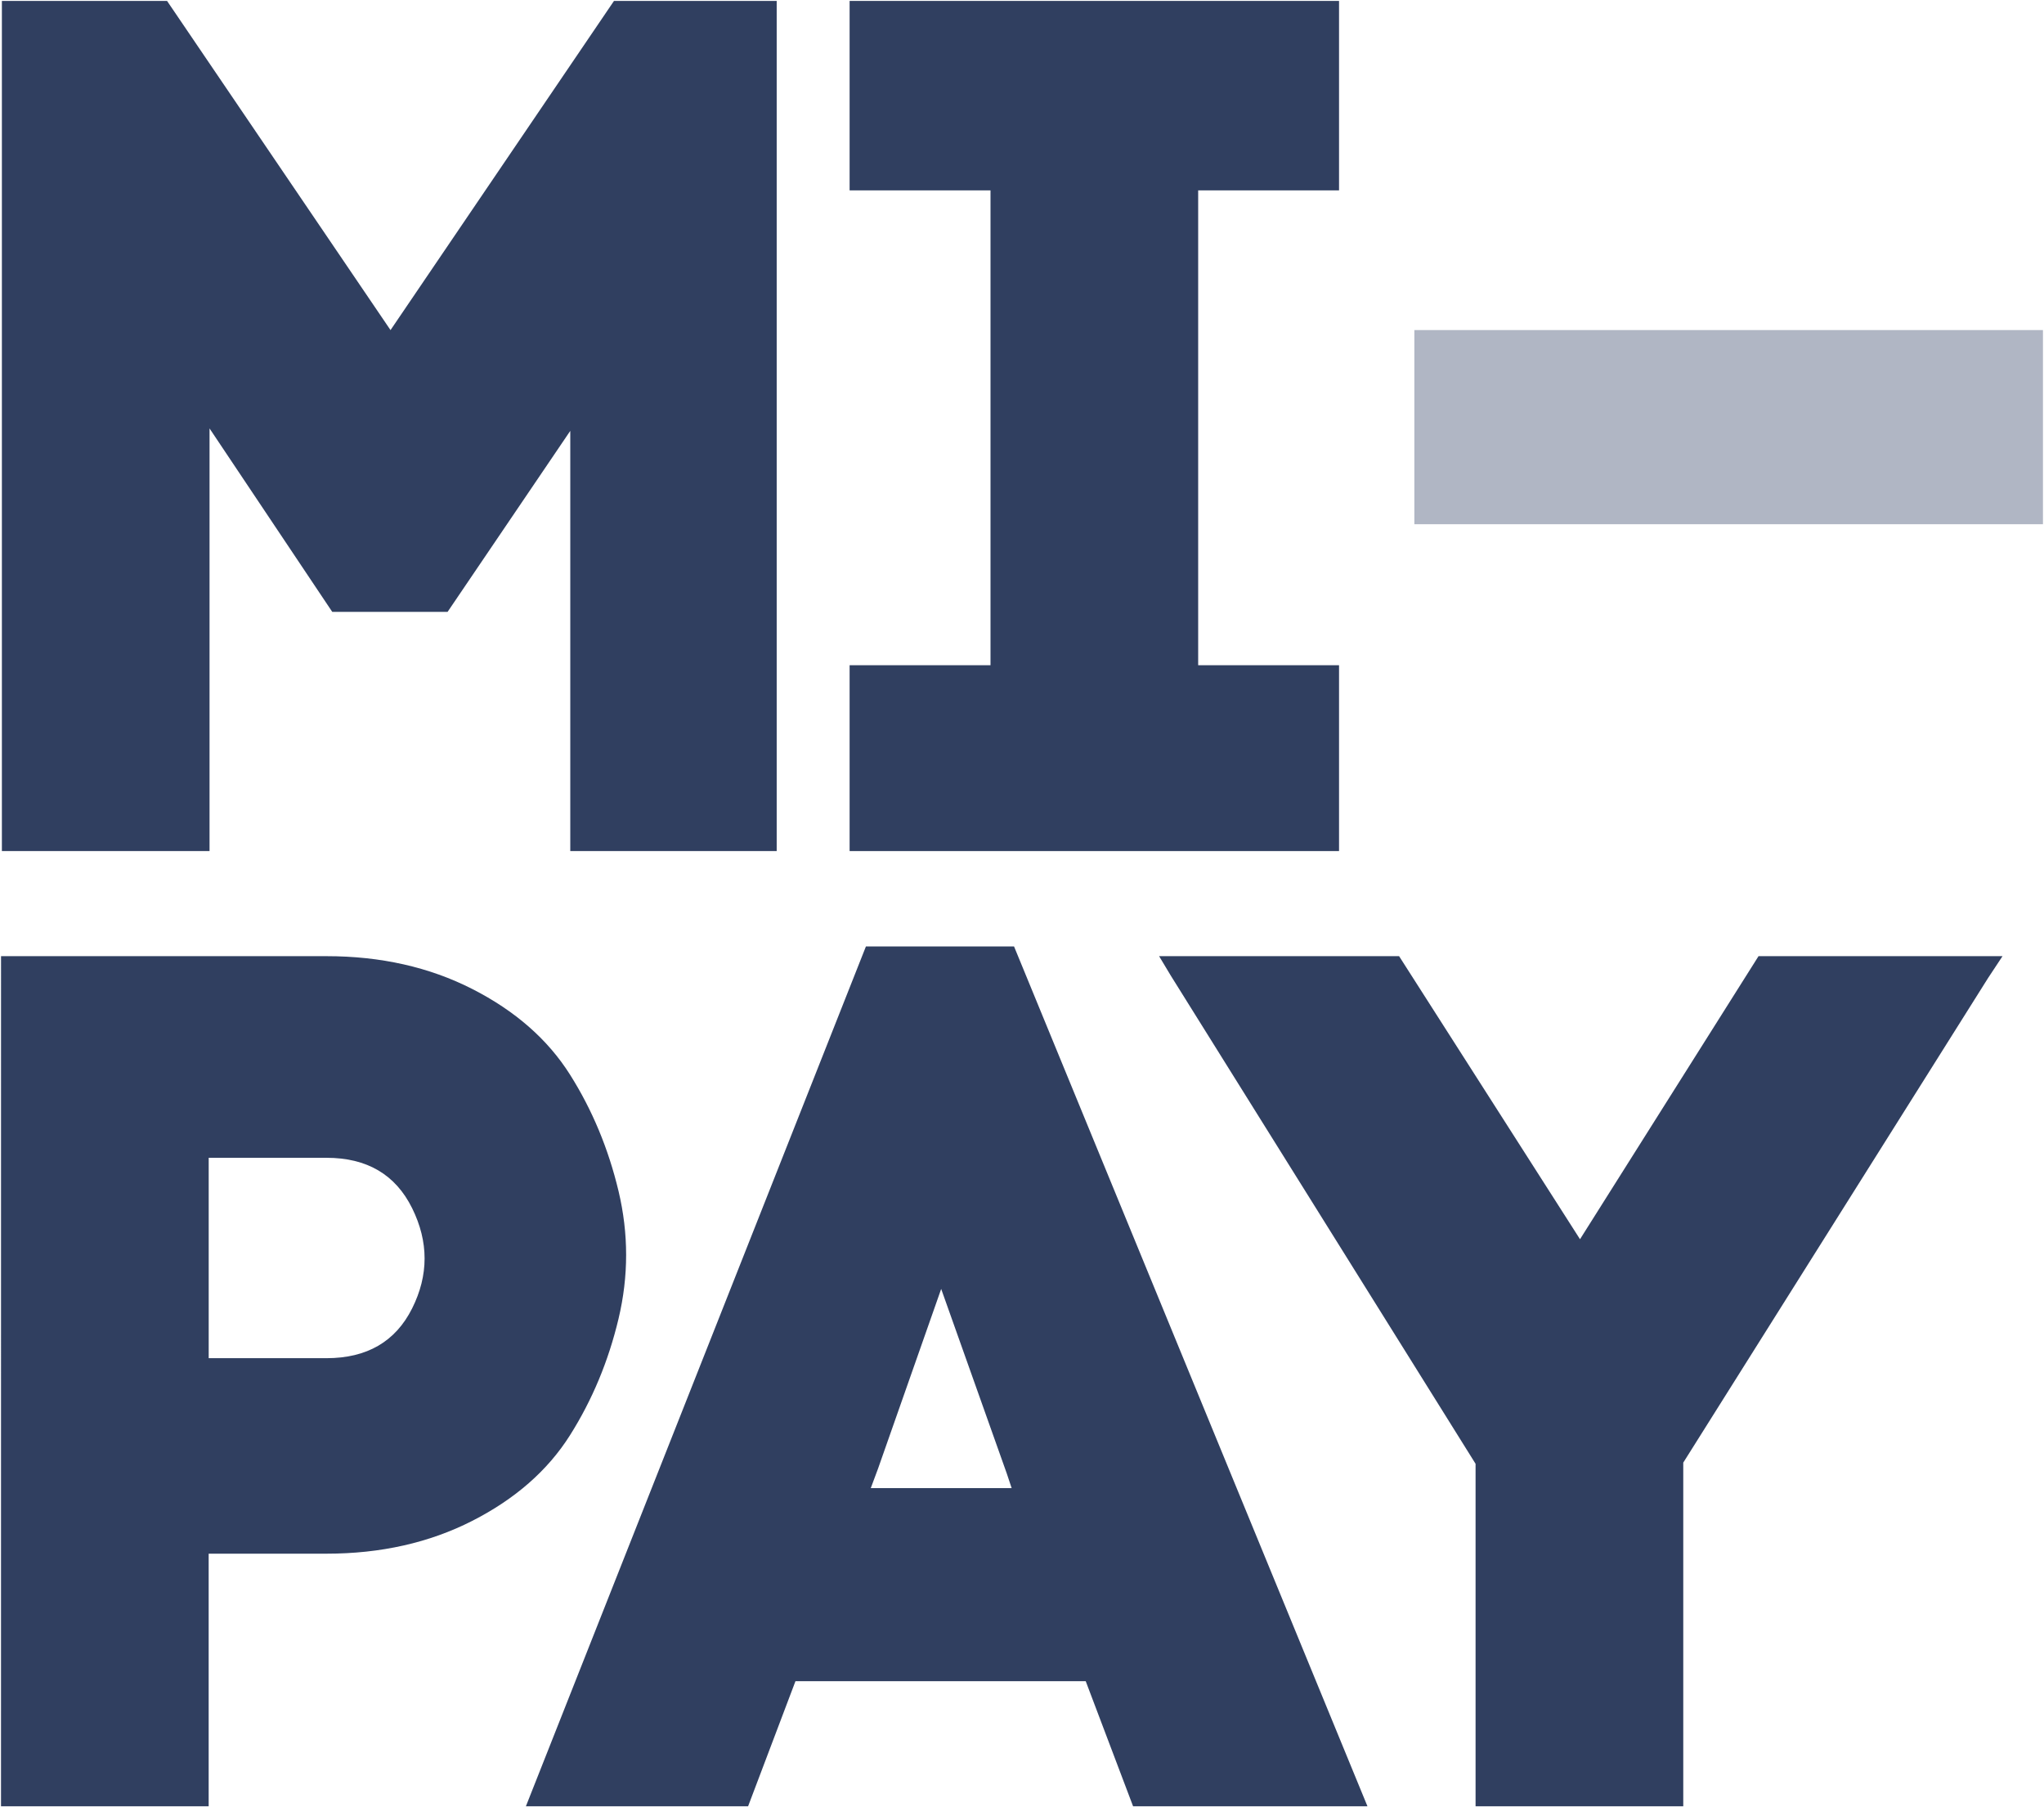
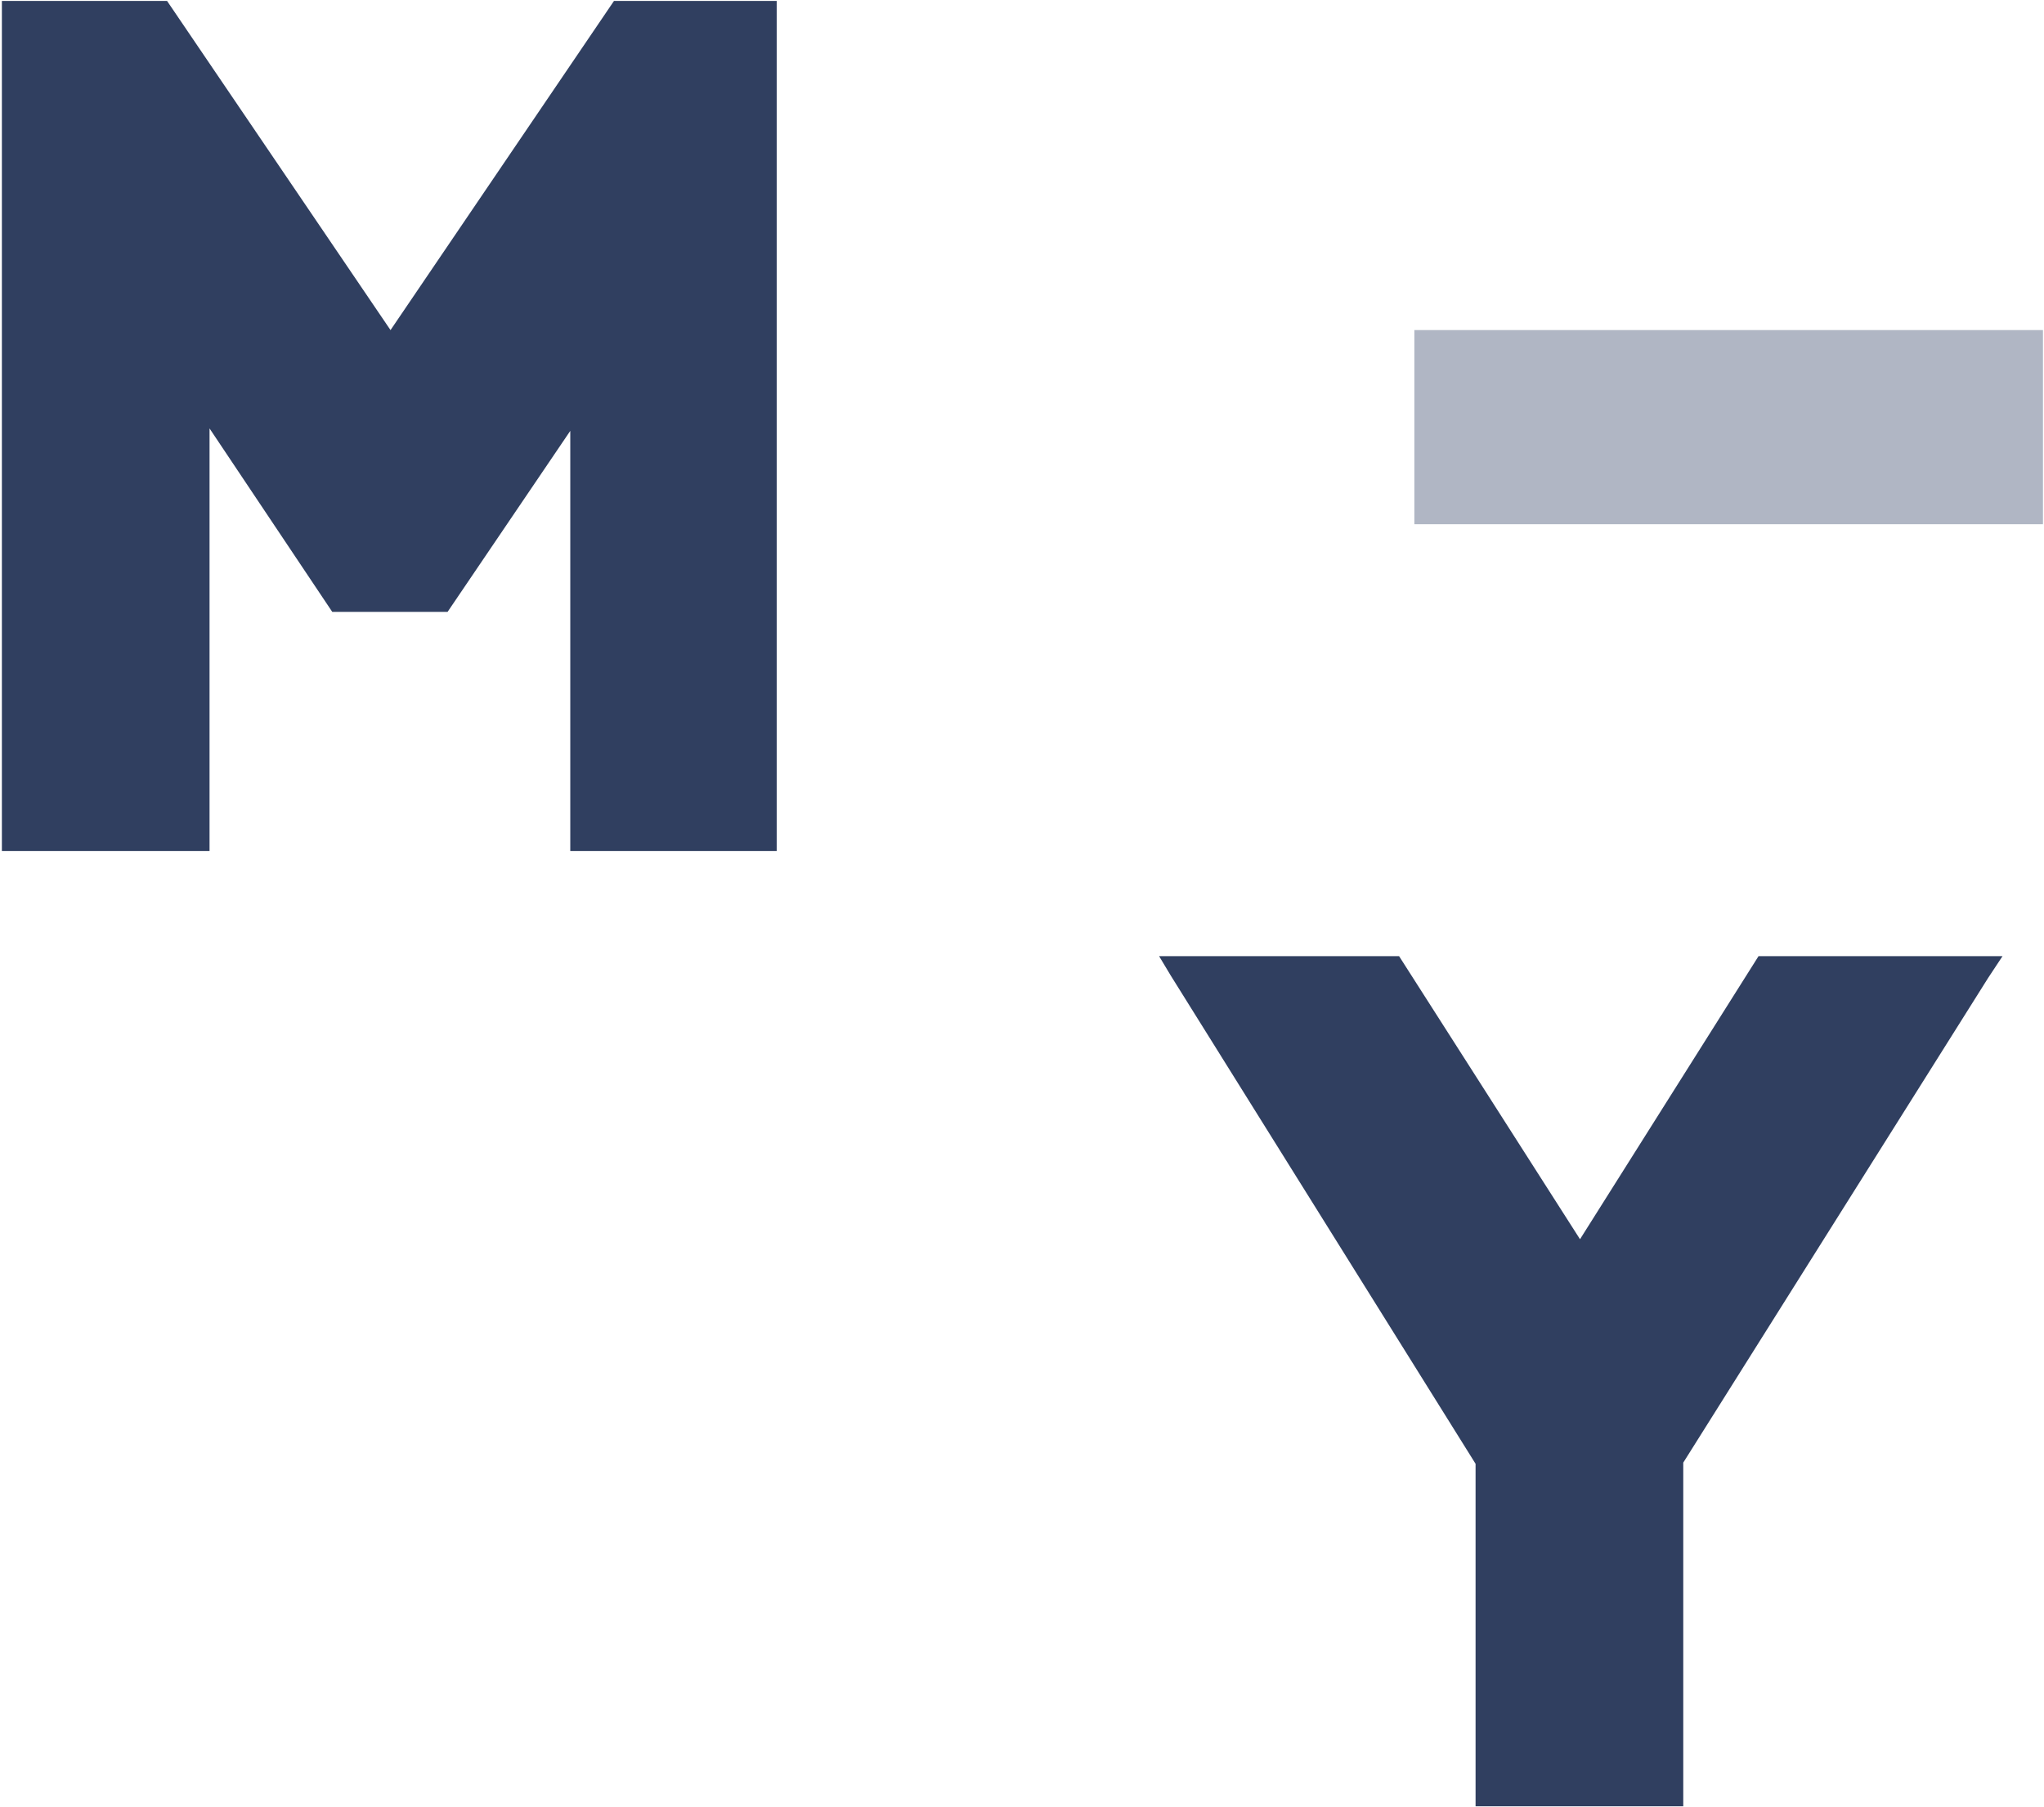
<svg xmlns="http://www.w3.org/2000/svg" xmlns:ns1="http://www.inkscape.org/namespaces/inkscape" xmlns:ns2="http://sodipodi.sourceforge.net/DTD/sodipodi-0.dtd" width="1000" height="884.118" id="svg2" version="1.1" ns1:version="0.48.5 r10040" ns2:docname="New document 1">
  <defs id="defs4" />
  <ns2:namedview id="base" pagecolor="#ffffff" bordercolor="#666666" borderopacity="1.0" ns1:pageopacity="0.0" ns1:pageshadow="2" ns1:zoom="0.14492188" ns1:cx="1742.6622" ns1:cy="347.37425" ns1:document-units="px" ns1:current-layer="layer1" showgrid="false" fit-margin-left="0.5" fit-margin-bottom="0.5" fit-margin-top="0.5" fit-margin-right="0.5" ns1:window-width="1189" ns1:window-height="1045" ns1:window-x="734" ns1:window-y="-21" ns1:window-maximized="0">
    <ns1:grid type="xygrid" id="grid2996" empspacing="5" visible="true" enabled="true" snapvisiblegridlinesonly="true" originx="-404.626px" originy="-572.46px" />
  </ns2:namedview>
  <g ns1:label="Layer 1" ns1:groupmode="layer" id="layer1" transform="translate(-404.626,404.216)">
    <g transform="matrix(14.853,0,0,14.853,-1756.767,-8502.988)" style="font-size:40px;font-style:normal;font-weight:normal;line-height:125%;letter-spacing:0px;word-spacing:0px;fill:#303f60;fill-opacity:1;stroke:none;font-family:Sans" id="flowRoot2998">
      <path d="m 152.421,559.373 0,13.92 -6.84,0 0,-28 5.441,0 7.36,10.841 7.36,-10.841 5.36,0 0,28 -6.799,0 0,-13.84 -4.041,5.961 -3.8,0 z" style="font-variant:normal;font-stretch:normal;fill:#303f60;fill-opacity:1;font-family:Code-Pro-Bold;-inkscape-font-specification:Code-Pro-Bold" id="path3015" ns1:connector-curvature="0" />
-       <path d="m 189.625,545.292 0,6.24 -4.64,0 0,15.64 4.64,0 0,6.121 -16.121,0 0,-6.121 4.641,0 0,-15.64 -4.641,0 0,-6.24 z" style="font-variant:normal;font-stretch:normal;fill:#303f60;fill-opacity:1;font-family:Code-Pro-Bold;-inkscape-font-specification:Code-Pro-Bold" id="path3017" ns1:connector-curvature="0" />
      <path d="m 192.106,562.528 0,-6.395 20.705,0 0,6.395 z" style="font-variant:normal;font-stretch:normal;fill:#b0b6c4;fill-opacity:1;font-family:Code-Pro-Bold;-inkscape-font-specification:Code-Pro-Bold" id="path3019" ns1:connector-curvature="0" ns2:nodetypes="ccccc" />
    </g>
    <g transform="matrix(14.853,0,0,14.853,-1757.18,-8035.673)" style="font-size:40px;font-style:normal;font-weight:normal;line-height:125%;letter-spacing:0px;word-spacing:0px;fill:#303f60;fill-opacity:1;stroke:none;font-family:Sans" id="flowRoot3006">
-       <path d="m 145.581,545.292 10.72,0 c 1.786,2e-5 3.386,0.36 4.8,1.08 1.414,0.72 2.487,1.66 3.22,2.82 0.733,1.16 1.266,2.44 1.6,3.84 0.333,1.4 0.333,2.8 0,4.2 -0.333,1.4 -0.867,2.68 -1.6,3.84 -0.733,1.16 -1.807,2.1 -3.22,2.82 -1.414,0.72 -3.014,1.08 -4.8,1.08 l -3.881,0 0,8.32 -6.84,0 z m 6.84,13.241 3.881,0 c 1.333,2e-5 2.273,-0.547 2.82,-1.64 0.547,-1.093 0.547,-2.193 0,-3.3 -0.547,-1.107 -1.487,-1.66 -2.82,-1.66 l -3.881,0 z" style="font-variant:normal;font-stretch:normal;fill:#303f60;fill-opacity:1;font-family:Code-Pro-Bold;-inkscape-font-specification:Code-Pro-Bold" id="path3022" ns1:connector-curvature="0" />
-       <path d="m 182.869,573.292 -1.56,-4.12 -9.561,0 -1.56,4.12 -7.319,0 11.2,-28.32 4.879,0 11.641,28.32 z m -6.321,-17.04 -2.08,5.919 -0.239,0.641 4.64,0 -0.16,-0.48 z" style="font-variant:normal;font-stretch:normal;fill:#303f60;fill-opacity:1;font-family:Code-Pro-Bold;-inkscape-font-specification:Code-Pro-Bold" id="path3024" ns1:connector-curvature="0" />
      <path d="m 211.507,545.292 -0.476,0.72 -10.04,15.961 0,11.32 -6.841,0 0,-11.281 -10.039,-16.079 -0.385,-0.641 7.905,0 5.959,9.323 5.88,-9.323 z" style="font-variant:normal;font-stretch:normal;fill:#303f60;fill-opacity:1;font-family:Code-Pro-Bold;-inkscape-font-specification:Code-Pro-Bold" id="path3026" ns1:connector-curvature="0" ns2:nodetypes="cccccccccccc" />
    </g>
  </g>
</svg>